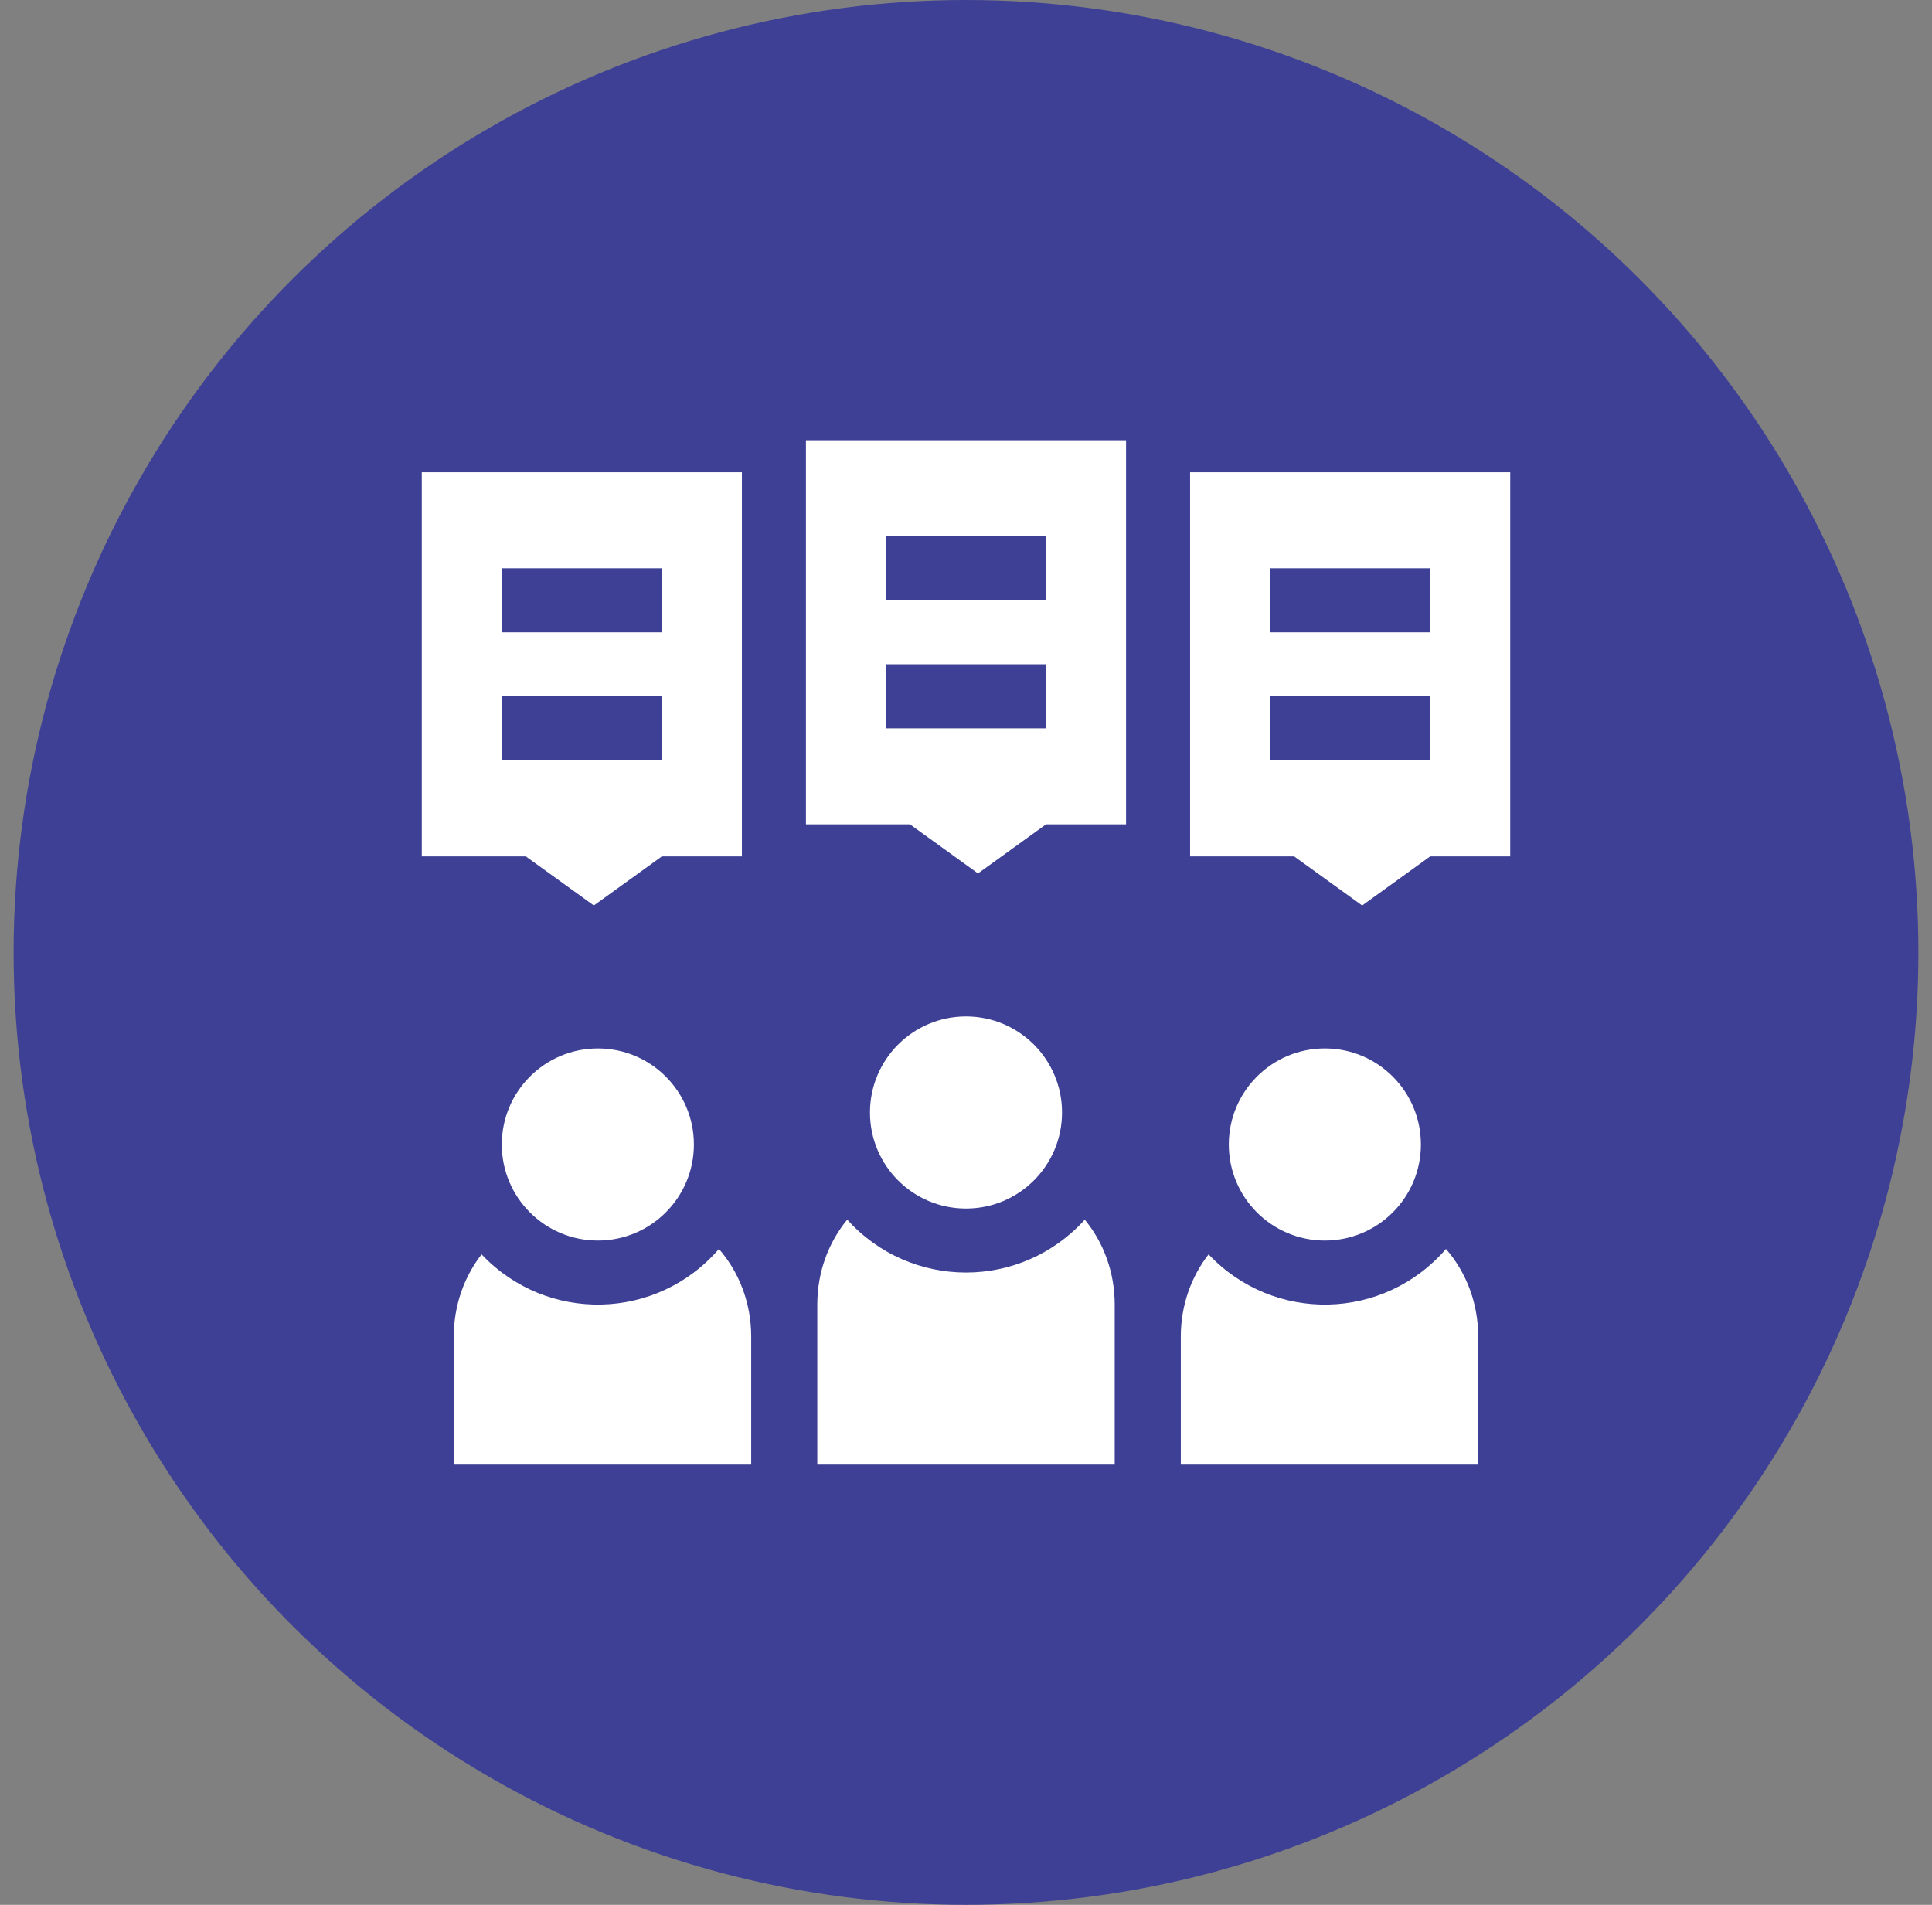
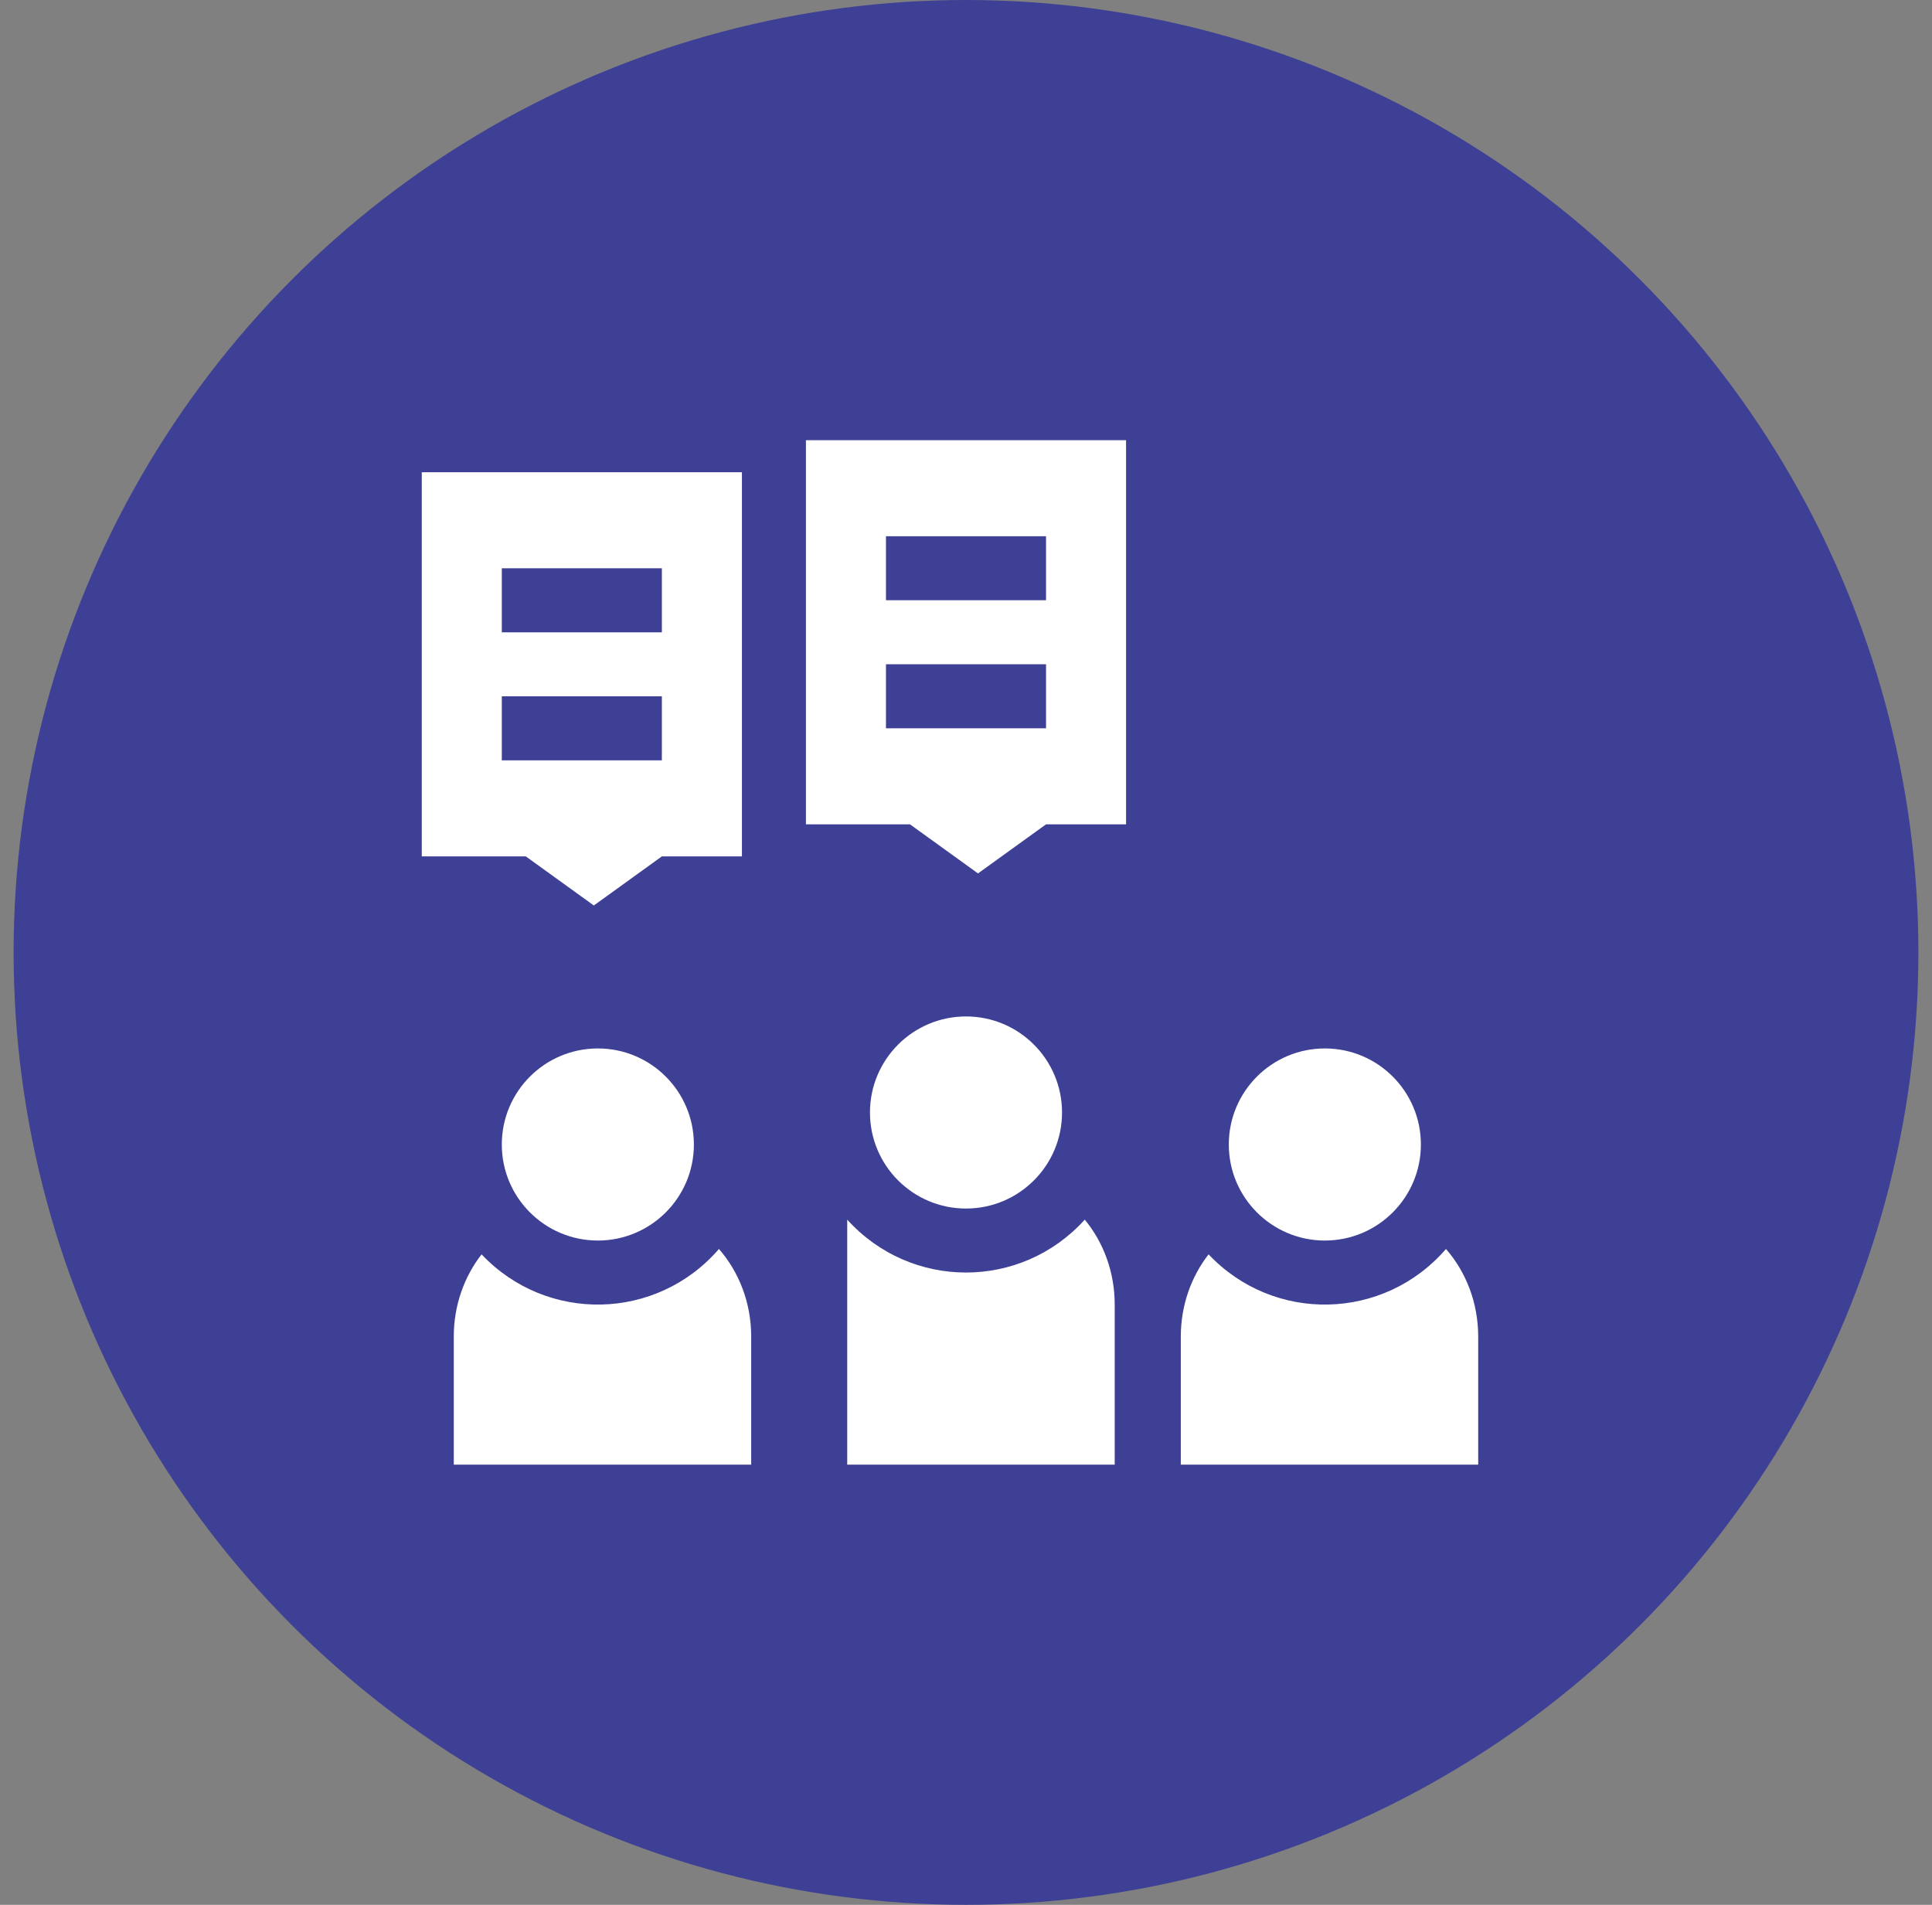
<svg xmlns="http://www.w3.org/2000/svg" width="71" height="70" viewBox="0 0 71 70" fill="none">
  <rect x="0" y="0" width="71" height="70" fill="#808080" stroke="none" />
  <circle cx="35.5" cy="35" r="35" fill="#3E4095" />
  <g clip-path="url(#clip0_459_233)">
    <path d="M21.823 33.275L24.323 31.471H27.265V17.354H15.5V31.471H19.323L21.823 33.275ZM18.441 20.883H24.323V23.236H18.441V20.883ZM18.441 25.589H24.323V27.942H18.441V25.589Z" fill="white" />
    <path d="M29.618 30.293H33.441L35.941 32.097L38.441 30.293H41.382V16.176H29.618V30.293ZM32.559 19.705H38.441V22.058H32.559V19.705ZM32.559 24.411H38.441V26.764H32.559V24.411Z" fill="white" />
-     <path d="M43.735 17.354V31.471H47.559L50.059 33.275L52.559 31.471H55.5V17.354H43.735ZM52.559 27.942H46.676V25.589H52.559V27.942ZM52.559 23.236H46.676V20.883H52.559V23.236Z" fill="white" />
    <path d="M17.698 46.096C17.061 46.913 16.676 47.967 16.676 49.118V53.824H27.606V49.118C27.606 47.872 27.156 46.74 26.421 45.898C24.138 48.542 20.096 48.633 17.698 46.096Z" fill="white" />
    <path d="M21.971 45.588C23.92 45.588 25.5 44.008 25.5 42.059C25.5 40.109 23.92 38.529 21.971 38.529C20.022 38.529 18.441 40.109 18.441 42.059C18.441 44.008 20.022 45.588 21.971 45.588Z" fill="white" />
-     <path d="M31.135 44.82C30.451 45.651 30.035 46.743 30.035 47.94V53.823H40.965V47.94C40.965 46.743 40.549 45.651 39.865 44.82C37.526 47.41 33.478 47.413 31.135 44.82Z" fill="white" />
+     <path d="M31.135 44.82V53.823H40.965V47.94C40.965 46.743 40.549 45.651 39.865 44.82C37.526 47.41 33.478 47.413 31.135 44.82Z" fill="white" />
    <path d="M35.5 44.412C37.449 44.412 39.029 42.832 39.029 40.883C39.029 38.934 37.449 37.353 35.5 37.353C33.551 37.353 31.971 38.934 31.971 40.883C31.971 42.832 33.551 44.412 35.5 44.412Z" fill="white" />
    <path d="M44.415 46.096C43.778 46.913 43.394 47.967 43.394 49.118V53.824H54.323V49.118C54.323 47.872 53.873 46.74 53.139 45.898C50.855 48.542 46.813 48.633 44.415 46.096Z" fill="white" />
    <path d="M48.688 45.588C50.637 45.588 52.217 44.008 52.217 42.059C52.217 40.109 50.637 38.529 48.688 38.529C46.738 38.529 45.158 40.109 45.158 42.059C45.158 44.008 46.738 45.588 48.688 45.588Z" fill="white" />
  </g>
  <defs>
    <clipPath id="clip0_459_233">
      <rect width="40" height="40" fill="white" transform="translate(15.5 15)" />
    </clipPath>
  </defs>
</svg>